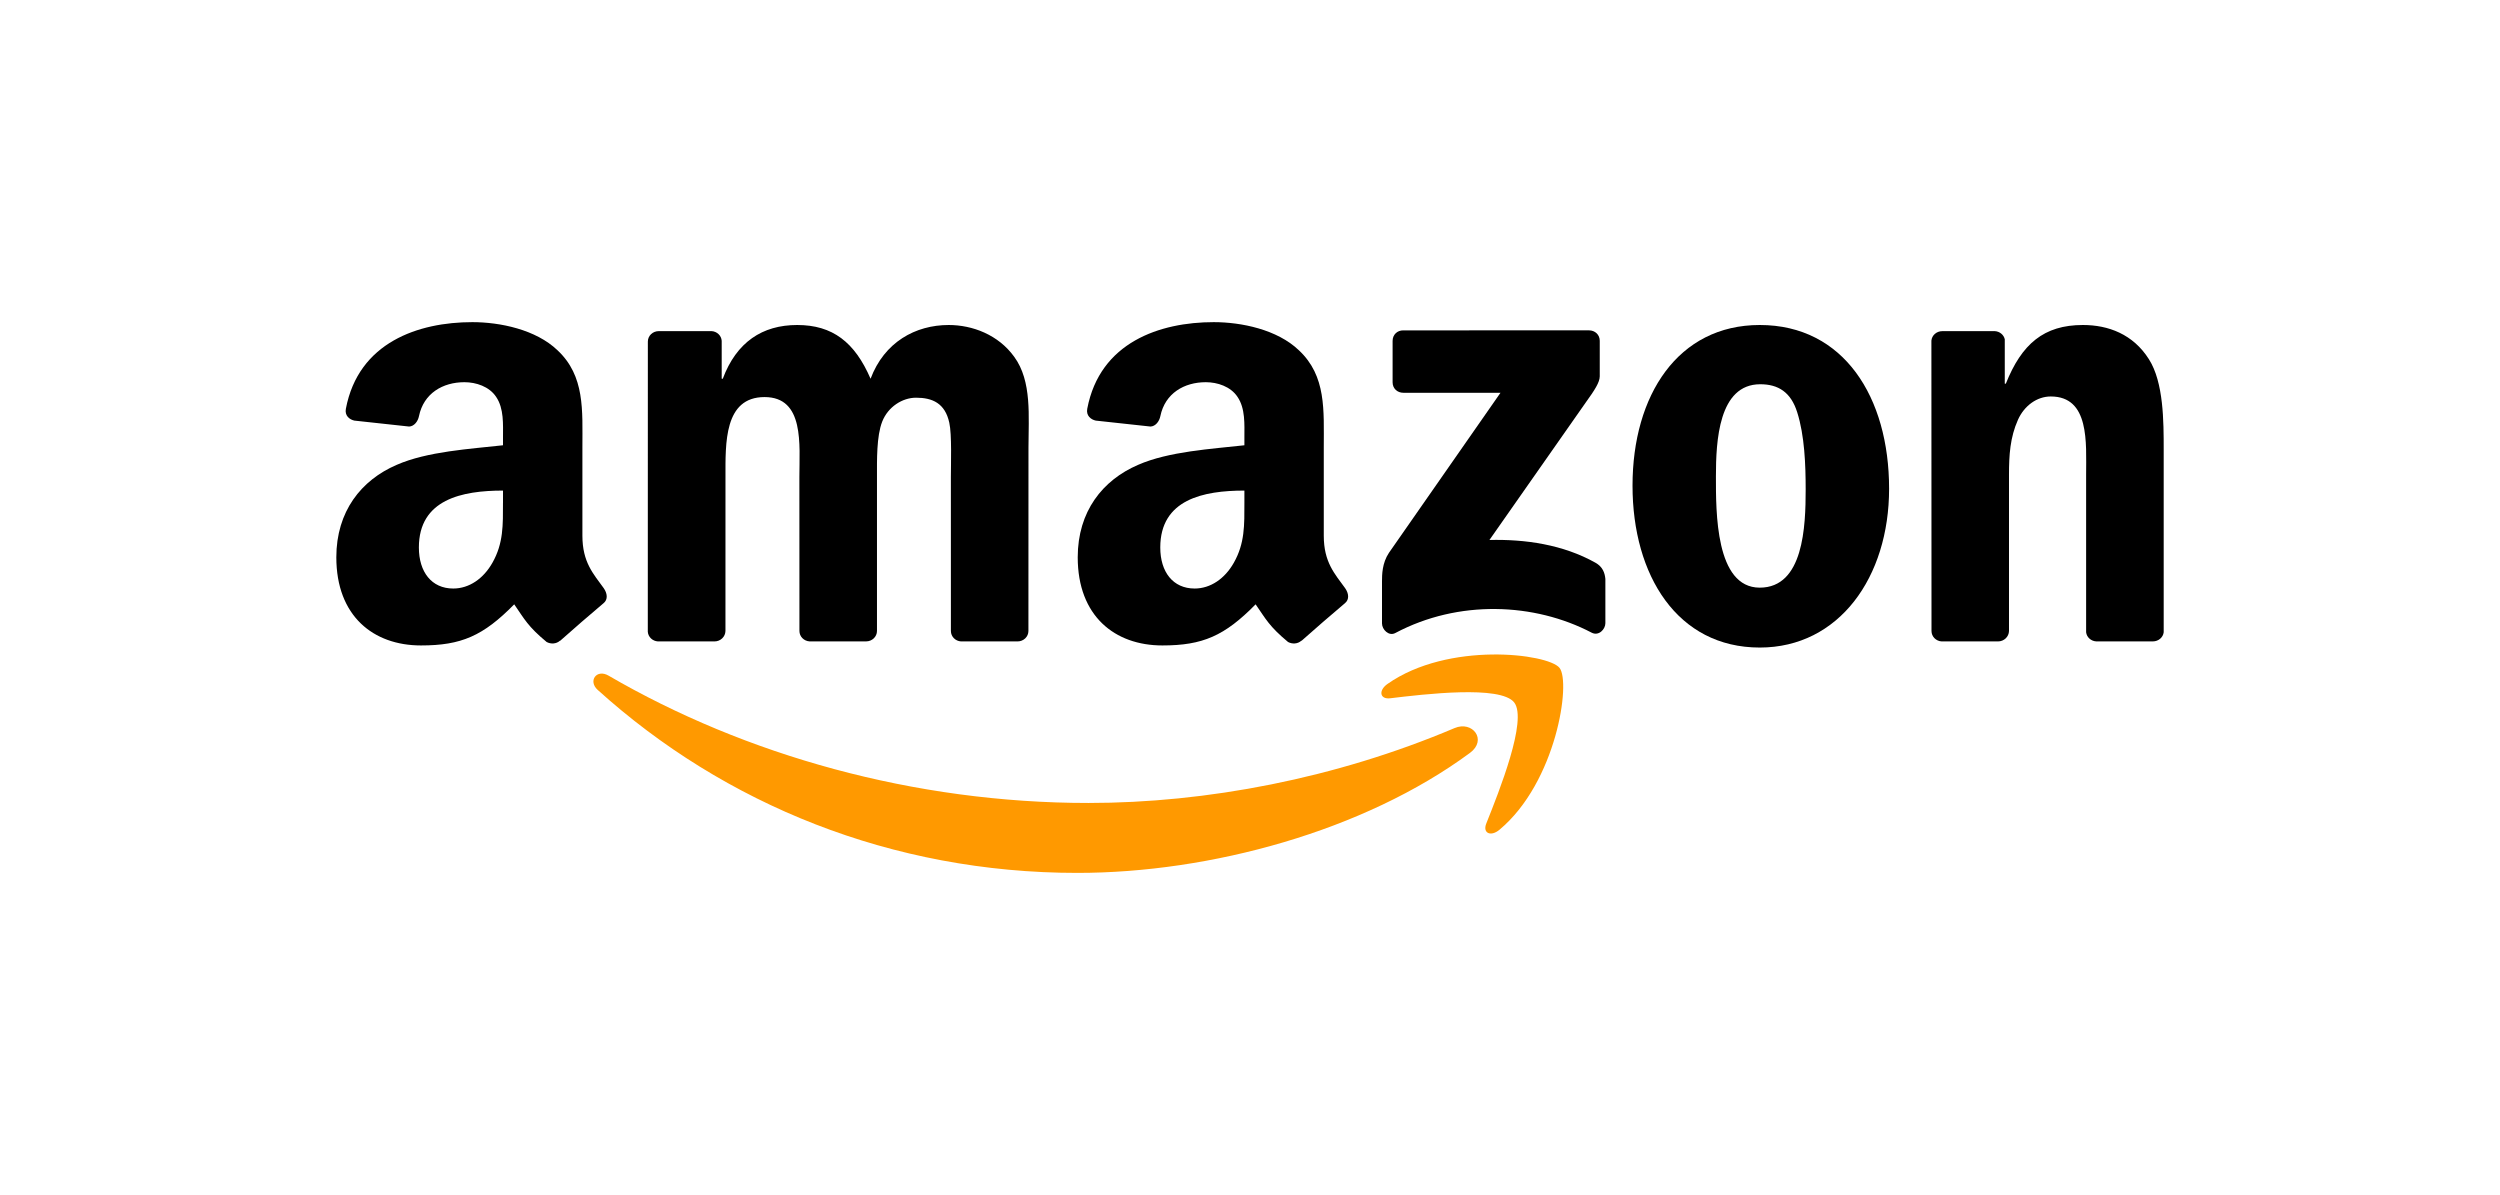
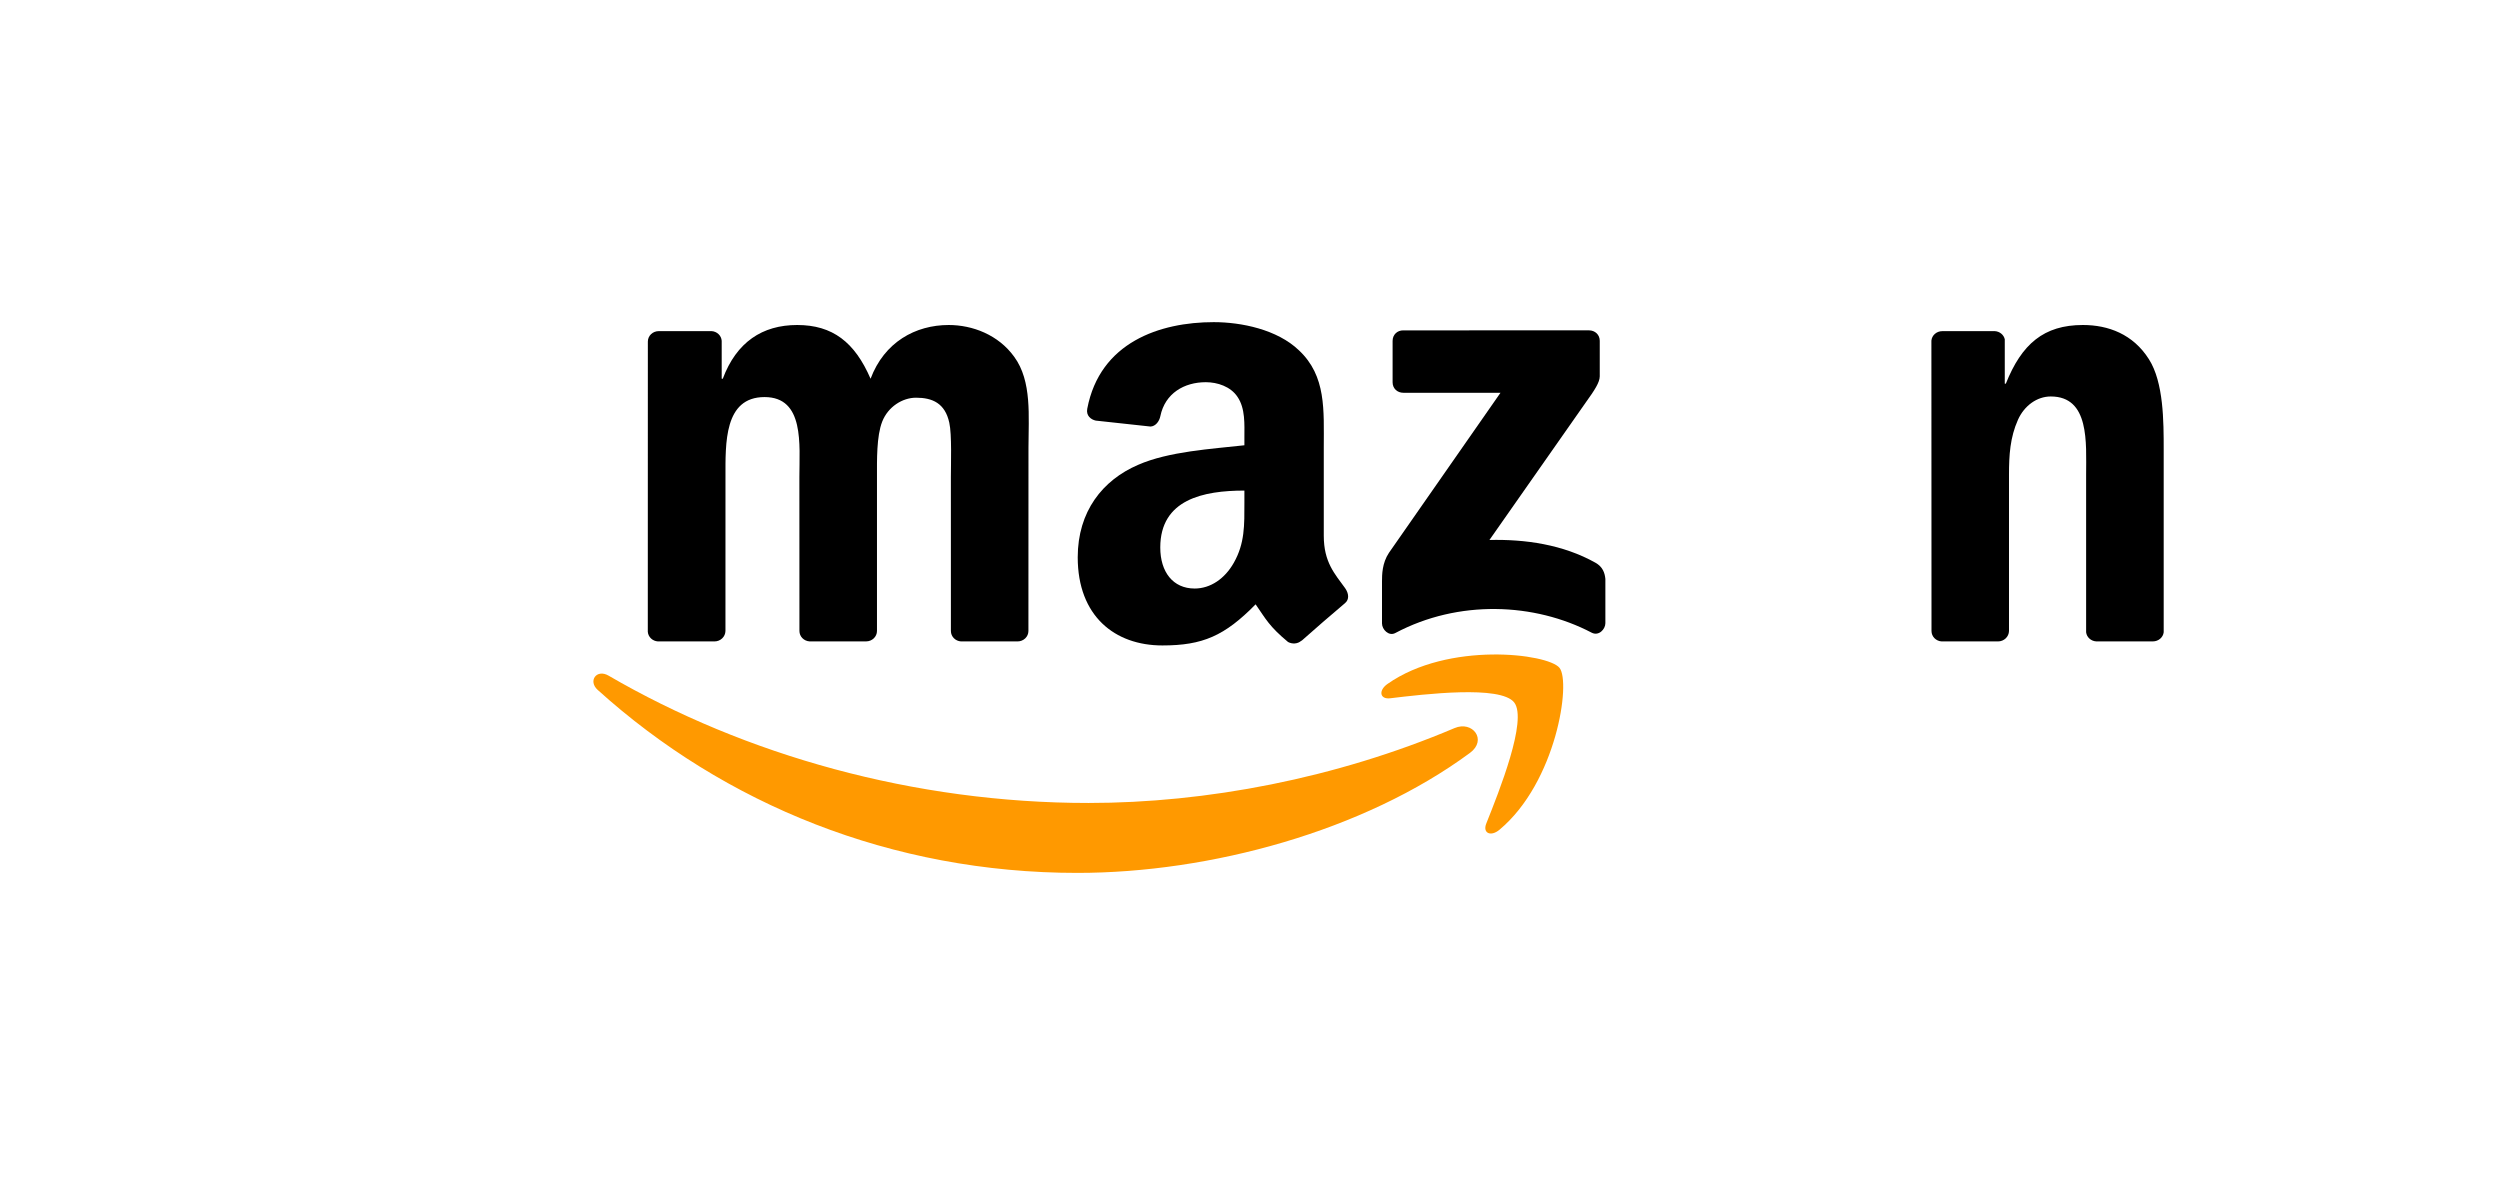
<svg xmlns="http://www.w3.org/2000/svg" version="1.1" id="Layer_1" x="0px" y="0px" viewBox="0 0 1000 478.02" xml:space="preserve">
  <g>
    <g>
      <path fill-rule="evenodd" clip-rule="evenodd" fill="#FF9900" d="M588,301.15c-42.47,31.34-104.04,48.01-157.06,48.01 c-74.3,0-141.22-27.47-191.86-73.19c-3.98-3.6-0.43-8.5,4.35-5.71c54.63,31.79,122.19,50.93,191.97,50.93 c47.07,0,98.81-9.77,146.43-29.96C589,288.18,595.02,295.95,588,301.15z" />
      <path fill-rule="evenodd" clip-rule="evenodd" fill="#FF9900" d="M605.67,280.97c-5.43-6.95-35.91-3.3-49.6-1.66 c-4.15,0.5-4.79-3.13-1.05-5.75c24.32-17.07,64.14-12.14,68.78-6.43c4.66,5.77-1.22,45.71-24,64.76 c-3.51,2.93-6.84,1.36-5.28-2.51C599.63,316.58,611.11,287.93,605.67,280.97z" />
    </g>
    <g>
      <path fill-rule="evenodd" clip-rule="evenodd" d="M557.04,152.94v-16.59c0.01-2.53,1.92-4.21,4.21-4.2l74.36-0.01 c2.38,0,4.29,1.73,4.29,4.18v14.23c-0.02,2.39-2.04,5.5-5.6,10.44l-38.52,55c14.3-0.34,29.42,1.81,42.42,9.11 c2.93,1.65,3.71,4.08,3.95,6.47v17.71c0,2.44-2.67,5.26-5.48,3.79c-22.88-11.99-53.25-13.3-78.57,0.15 c-2.59,1.37-5.3-1.41-5.3-3.85v-16.83c0-2.69,0.05-7.3,2.77-11.4l44.62-64.02l-38.86-0.01 C558.96,157.11,557.05,155.43,557.04,152.94z" />
      <path fill-rule="evenodd" clip-rule="evenodd" d="M285.79,256.57h-22.62c-2.16-0.14-3.87-1.76-4.05-3.83l0.02-116.11 c0-2.33,1.95-4.18,4.36-4.18l21.07-0.01c2.21,0.11,3.98,1.78,4.11,3.9v15.16h0.43c5.49-14.66,15.83-21.5,29.77-21.5 c14.15,0,23.02,6.85,29.35,21.5c5.49-14.66,17.95-21.5,31.26-21.5c9.5,0,19.85,3.91,26.19,12.71c7.18,9.78,5.71,23.94,5.71,36.41 l-0.02,73.27c0,2.32-1.95,4.18-4.36,4.18h-22.59c-2.27-0.14-4.06-1.94-4.06-4.17l-0.01-61.56c0-4.88,0.43-17.1-0.63-21.74 c-1.69-7.82-6.76-10.02-13.3-10.02c-5.49,0-11.2,3.66-13.52,9.52c-2.32,5.87-2.11,15.63-2.11,22.23v61.55 c0,2.32-1.95,4.18-4.36,4.18h-22.6c-2.27-0.14-4.06-1.94-4.06-4.17l-0.02-61.56c0-12.95,2.11-32-13.93-32 c-16.26,0-15.63,18.56-15.63,32l-0.01,61.55C290.15,254.7,288.2,256.57,285.79,256.57z" />
-       <path fill-rule="evenodd" clip-rule="evenodd" d="M703.91,130c33.58,0,51.73,28.84,51.73,65.49c0,35.42-20.06,63.53-51.73,63.53 c-32.94,0-50.9-28.84-50.9-64.75C653.01,158.1,671.18,130,703.91,130z M704.11,153.7c-16.68,0-17.74,22.72-17.74,36.89 c0,14.17-0.21,44.47,17.53,44.47c17.53,0,18.37-24.43,18.37-39.33c0-9.77-0.43-21.5-3.38-30.79 C716.37,156.87,711.3,153.7,704.11,153.7z" />
      <path fill-rule="evenodd" clip-rule="evenodd" d="M799.2,256.57h-22.54c-2.27-0.14-4.06-1.94-4.06-4.17l-0.04-116.15 c0.19-2.13,2.07-3.79,4.35-3.79l20.98-0.01c1.98,0.1,3.61,1.45,4.02,3.25v17.76h0.43c6.34-15.89,15.2-23.46,30.83-23.46 c10.14,0,20.06,3.66,26.4,13.69c5.91,9.28,5.91,24.92,5.91,36.16v73.06c-0.25,2.06-2.1,3.65-4.33,3.65h-22.67 c-2.1-0.13-3.79-1.67-4.03-3.65v-63.04c0-12.71,1.48-31.28-14.15-31.28c-5.49,0-10.56,3.66-13.1,9.29c-3.17,7.09-3.6,14.17-3.6,22 v62.52C803.56,254.7,801.6,256.57,799.2,256.57z" />
      <path fill-rule="evenodd" clip-rule="evenodd" d="M497.76,201.12c0,8.82,0.21,16.16-4.24,24c-3.6,6.36-9.32,10.29-15.66,10.29 c-8.67,0-13.75-6.62-13.75-16.41c0-19.27,17.28-22.77,33.65-22.77L497.76,201.12L497.76,201.12z M520.56,256.27 c-1.49,1.34-3.65,1.43-5.34,0.53c-7.51-6.24-8.86-9.13-12.97-15.07c-12.42,12.65-21.21,16.45-37.3,16.45 c-19.04,0-33.86-11.75-33.86-35.26c0-18.36,9.95-30.86,24.13-36.97c12.27-5.39,29.42-6.37,42.54-7.84v-2.94 c0-5.39,0.42-11.75-2.75-16.41c-2.75-4.16-8.04-5.88-12.69-5.88c-8.63,0-16.3,4.42-18.18,13.58c-0.4,2.04-1.88,4.06-3.93,4.16 l-21.93-2.38c-1.86-0.42-3.91-1.9-3.38-4.74c5.04-26.6,29.07-34.64,50.59-34.64c11.01,0,25.4,2.93,34.07,11.26 c11.01,10.29,9.95,24,9.95,38.94v35.24c0,10.61,4.41,15.25,8.54,20.97c1.45,2.07,1.77,4.51-0.07,6.01 c-4.62,3.87-12.83,11-17.35,15.03L520.56,256.27z" />
-       <path fill-rule="evenodd" clip-rule="evenodd" d="M201.19,201.12c0,8.82,0.22,16.16-4.23,24c-3.6,6.36-9.31,10.29-15.66,10.29 c-8.67,0-13.75-6.62-13.75-16.41c0-19.27,17.29-22.77,33.65-22.77V201.12z M224,256.27c-1.49,1.34-3.65,1.43-5.34,0.53 c-7.52-6.24-8.87-9.13-12.97-15.07c-12.42,12.65-21.21,16.45-37.3,16.45c-19.05,0-33.86-11.75-33.86-35.26 c0-18.36,9.94-30.86,24.13-36.97c12.27-5.39,29.42-6.37,42.54-7.84v-2.94c0-5.39,0.43-11.75-2.74-16.41 c-2.75-4.16-8.05-5.88-12.69-5.88c-8.63,0-16.3,4.42-18.18,13.58c-0.4,2.04-1.88,4.06-3.93,4.16l-21.93-2.38 c-1.86-0.42-3.92-1.9-3.38-4.74c5.04-26.6,29.06-34.64,50.59-34.64c11,0,25.4,2.93,34.07,11.26c11,10.29,9.95,24,9.95,38.94v35.24 c0,10.61,4.4,15.25,8.53,20.97c1.44,2.07,1.78,4.51-0.07,6.01c-4.62,3.87-12.84,11-17.35,15.03L224,256.27z" />
    </g>
  </g>
</svg>